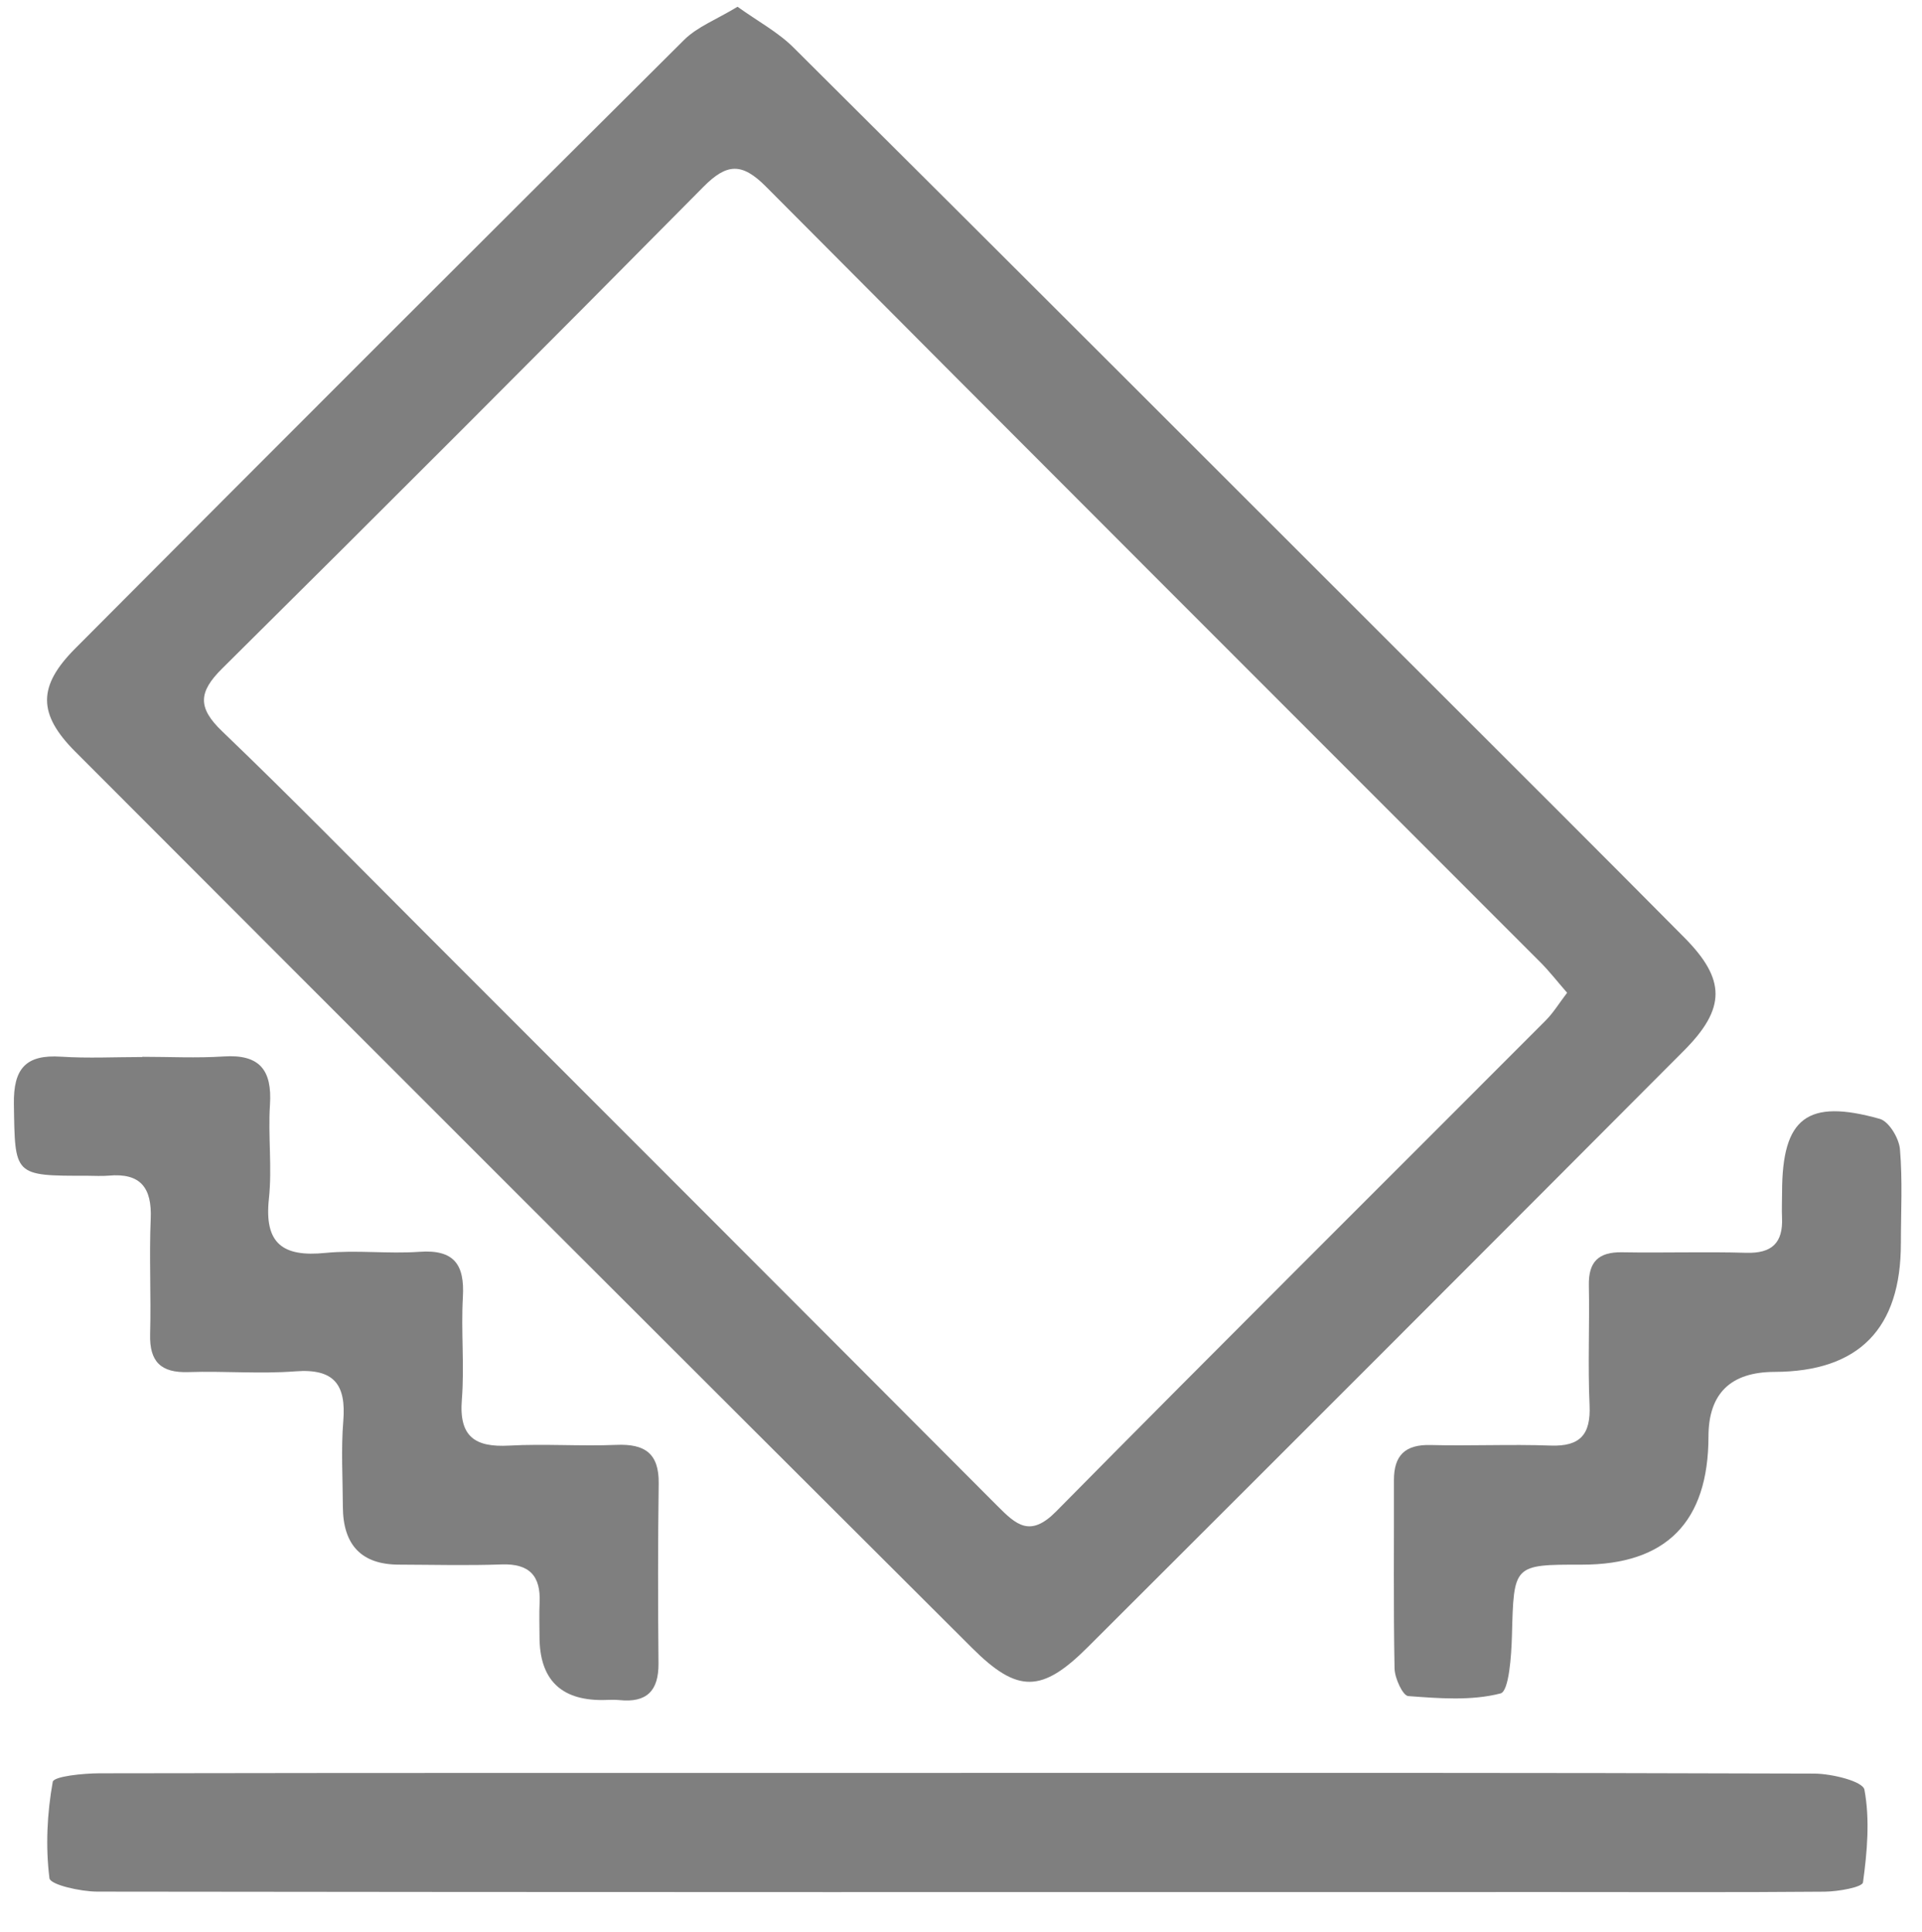
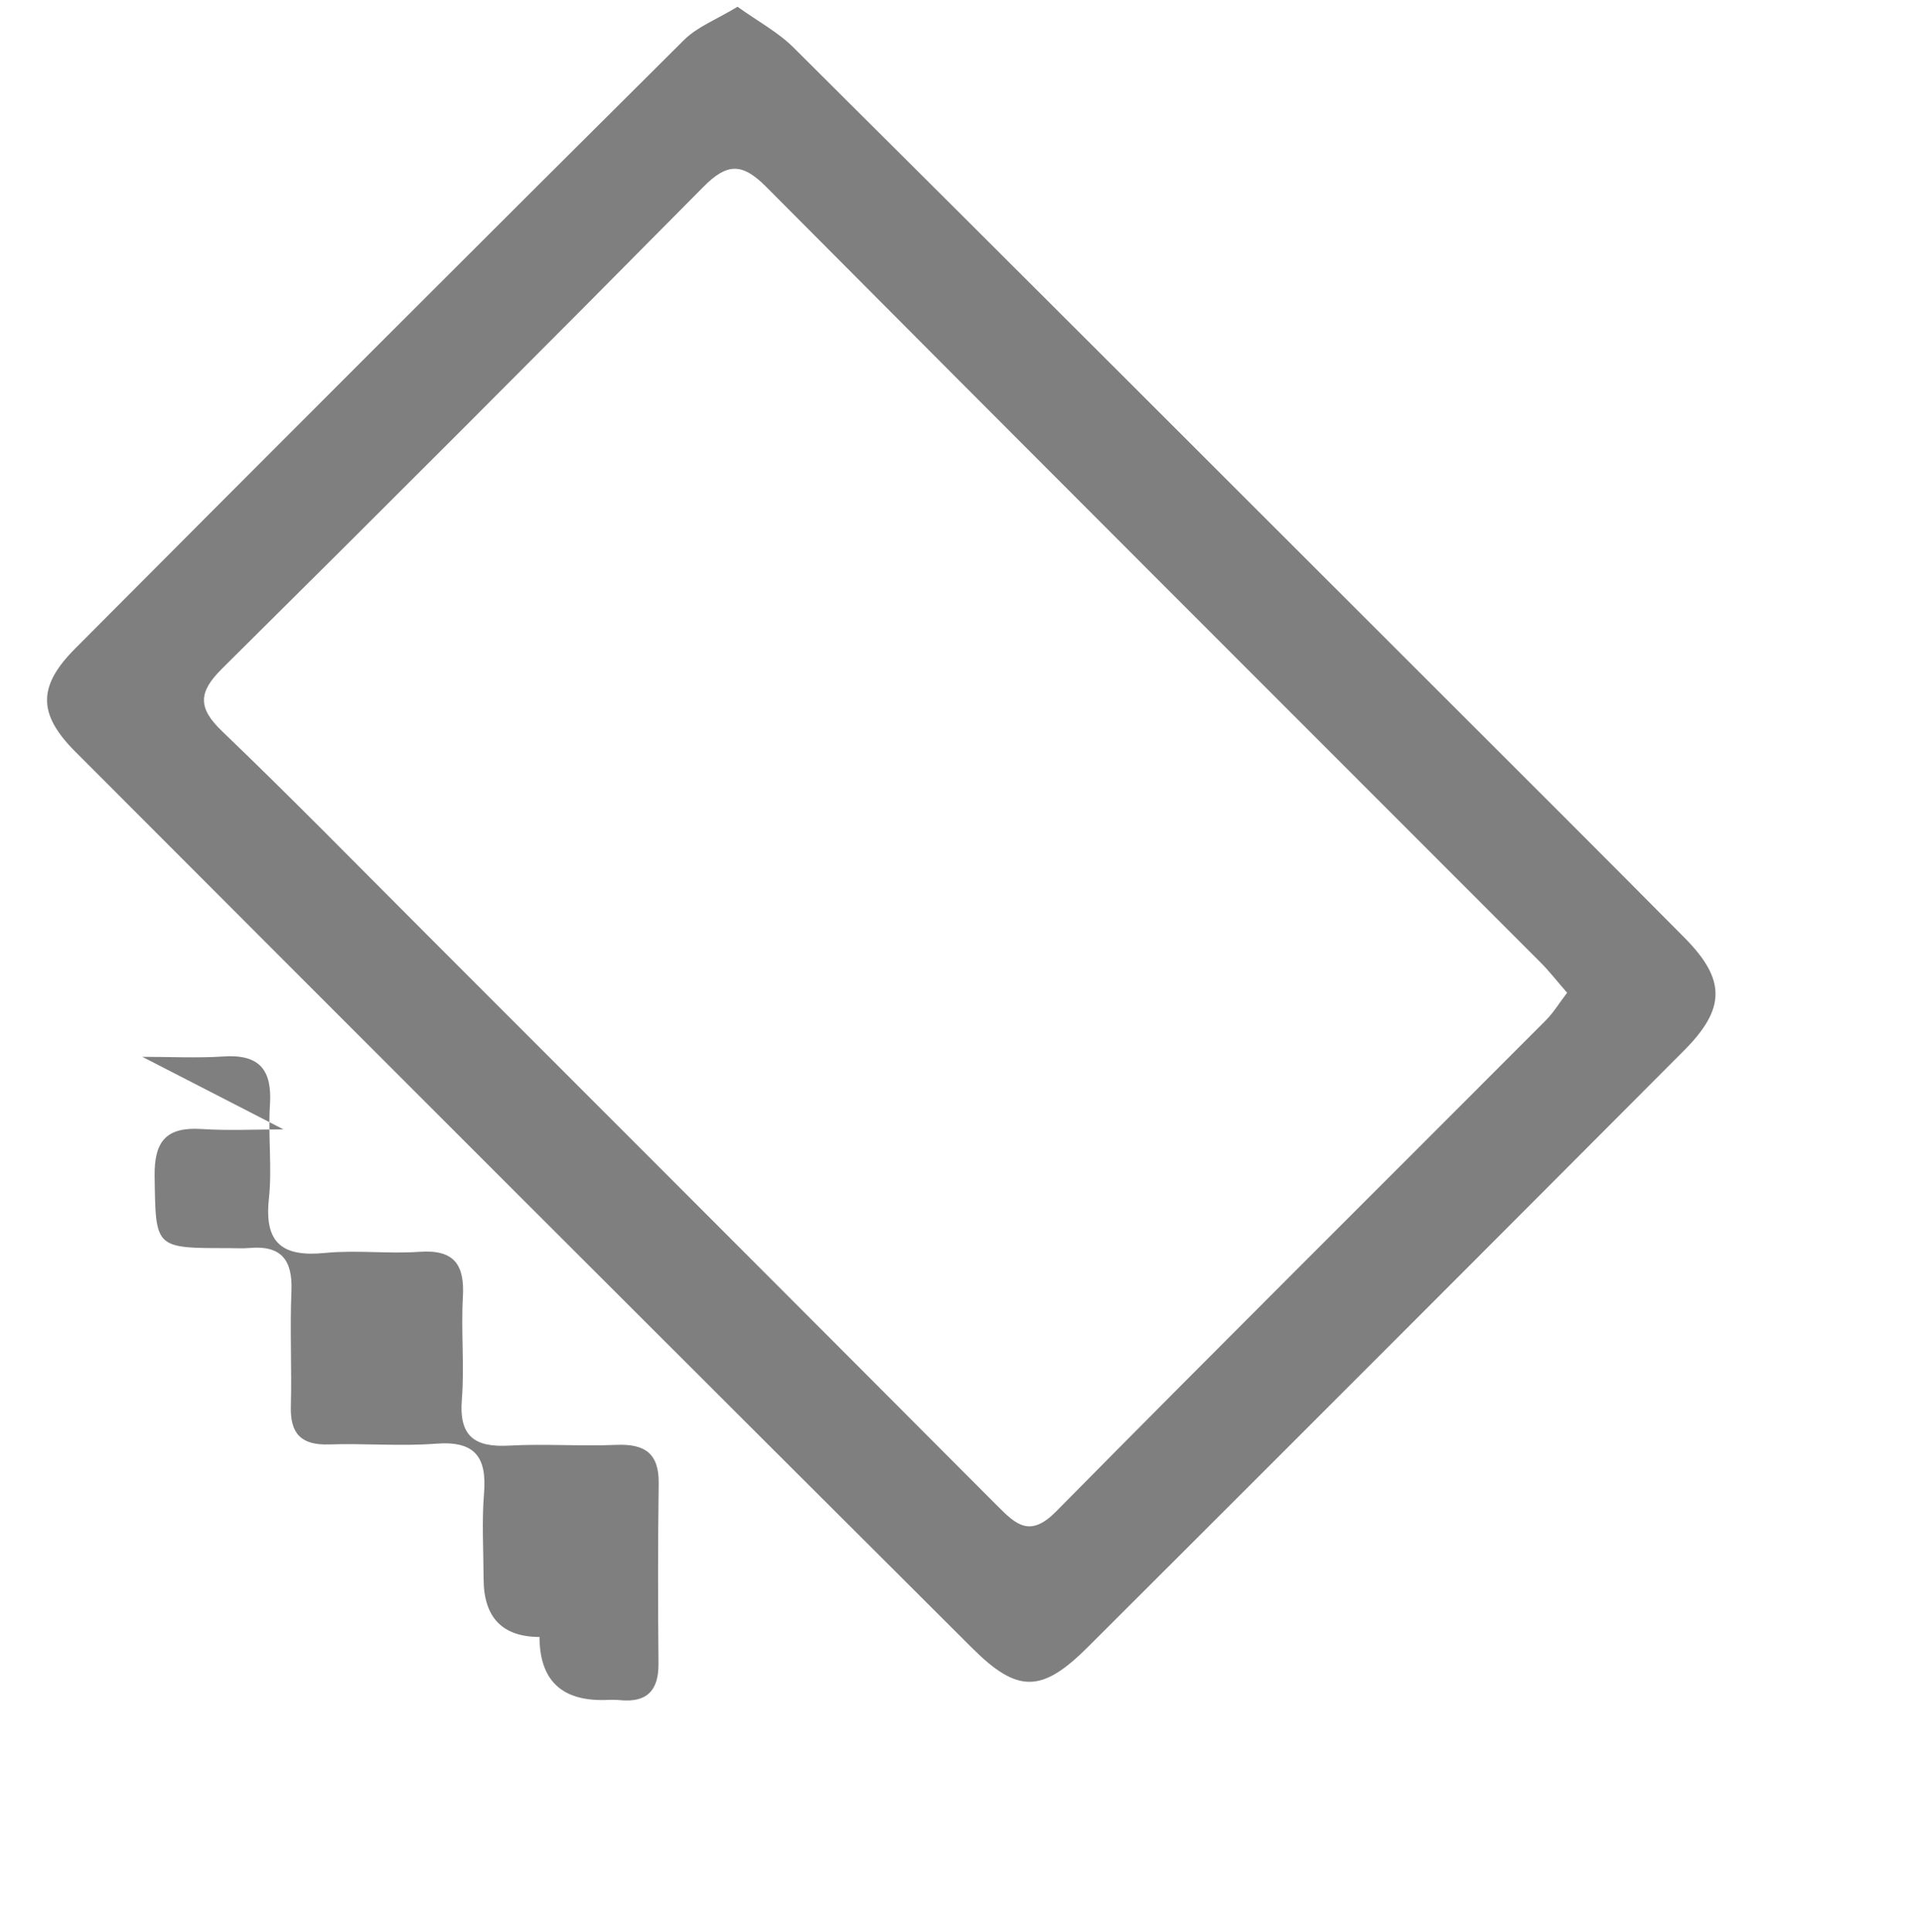
<svg xmlns="http://www.w3.org/2000/svg" id="Layer_1" viewBox="0 0 77.231 77.632">
  <defs>
    <style>.cls-1{fill:#7f7f7f;stroke-width:0px;}</style>
  </defs>
  <g id="cMkaIu.tif">
    <path class="cls-1" d="m29.636.271c.817.587,1.623,1.017,2.244,1.634,8.625,8.578,17.225,17.181,25.829,25.78,3.328,3.326,6.661,6.647,9.973,9.989,1.669,1.684,1.676,2.844-.018,4.544-7.973,8-15.957,15.989-23.952,23.966-1.844,1.84-2.816,1.866-4.646.041C27.039,54.234,15.028,42.227,3.029,30.208c-1.516-1.518-1.518-2.632-.007-4.15C11.157,17.888,19.31,9.736,27.486,1.606c.535-.532,1.309-.823,2.15-1.335Zm33.334,39.62c-.403-.462-.714-.865-1.071-1.222-10.377-10.387-20.768-20.759-31.12-31.17-.962-.967-1.568-.947-2.514.009-6.414,6.484-12.862,12.936-19.34,19.357-.957.949-.987,1.573.001,2.52,2.773,2.658,5.461,5.405,8.177,8.122,7.661,7.664,15.323,15.327,22.973,23.003.758.76,1.317,1.283,2.362.224,6.523-6.608,13.111-13.152,19.669-19.726.31-.311.544-.698.863-1.116Z" />
-     <path class="cls-1" d="m38.622,71.24c11.425-0,22.851-.012,34.276.028.707.002,1.958.309,2.02.647.223,1.204.111,2.492-.058,3.723-.027.197-1.0.369-1.537.374-3.617.032-7.234.014-10.851.015-19.521.002-39.042.01-58.562-.017-.672-.001-1.89-.275-1.923-.538-.16-1.274-.095-2.604.132-3.871.04-.225,1.226-.343,1.883-.345,11.54-.02,23.08-.015,34.621-.015Z" />
-     <path class="cls-1" d="m5.718,42.465c1.09,0,2.184.057,3.269-.014,1.447-.095,1.951.547,1.861,1.939-.081,1.256.091,2.534-.043,3.781-.194,1.807.565,2.344,2.264,2.175,1.25-.124,2.527.044,3.783-.045,1.395-.1,1.823.509,1.748,1.818-.079,1.372.067,2.759-.042,4.126-.119,1.489.531,1.919,1.905,1.843,1.43-.079,2.87.032,4.301-.029,1.146-.049,1.721.341,1.704,1.552-.033,2.408-.031,4.817-.008,7.226.01,1.102-.469,1.591-1.569,1.477-.227-.024-.459-.003-.688-.002q-2.519.01-2.524-2.534c-.001-.459-.018-.918.004-1.376.05-1.078-.409-1.58-1.529-1.539-1.375.049-2.753.012-4.13.008q-2.238-.006-2.247-2.329c-.004-1.147-.076-2.3.017-3.439.12-1.467-.367-2.119-1.925-1.999-1.426.11-2.868-.018-4.3.03-1.104.037-1.566-.416-1.537-1.52.042-1.547-.041-3.099.024-4.644.052-1.242-.407-1.845-1.687-1.73-.285.026-.573.005-.86.005-2.971.003-2.905.002-2.951-2.881-.022-1.425.476-1.996,1.892-1.904,1.085.07,2.179.014,3.269.014v-.008Z" />
-     <path class="cls-1" d="m76.382,49.954q.007,5.156-5.078,5.172-2.65.008-2.653,2.595-.006,5.154-5.085,5.151c-2.766-.002-2.735-.001-2.812,2.844-.022.817-.119,2.242-.457,2.33-1.173.304-2.47.199-3.71.107-.218-.016-.542-.717-.55-1.107-.049-2.52-.018-5.041-.025-7.562-.003-1.002.448-1.445,1.473-1.419,1.604.042,3.211-.037,4.814.022,1.203.045,1.627-.447,1.574-1.627-.072-1.601.004-3.208-.028-4.812-.019-.951.392-1.344,1.335-1.328,1.662.03,3.325-.028,4.986.021,1.035.031,1.486-.4,1.441-1.413-.015-.343.002-.687.002-1.031.005-2.977,1.004-3.76,3.927-2.937.367.103.771.777.809,1.217.109,1.251.038,2.518.038,3.778Z" />
+     <path class="cls-1" d="m5.718,42.465c1.09,0,2.184.057,3.269-.014,1.447-.095,1.951.547,1.861,1.939-.081,1.256.091,2.534-.043,3.781-.194,1.807.565,2.344,2.264,2.175,1.25-.124,2.527.044,3.783-.045,1.395-.1,1.823.509,1.748,1.818-.079,1.372.067,2.759-.042,4.126-.119,1.489.531,1.919,1.905,1.843,1.43-.079,2.87.032,4.301-.029,1.146-.049,1.721.341,1.704,1.552-.033,2.408-.031,4.817-.008,7.226.01,1.102-.469,1.591-1.569,1.477-.227-.024-.459-.003-.688-.002q-2.519.01-2.524-2.534q-2.238-.006-2.247-2.329c-.004-1.147-.076-2.3.017-3.439.12-1.467-.367-2.119-1.925-1.999-1.426.11-2.868-.018-4.3.03-1.104.037-1.566-.416-1.537-1.52.042-1.547-.041-3.099.024-4.644.052-1.242-.407-1.845-1.687-1.73-.285.026-.573.005-.86.005-2.971.003-2.905.002-2.951-2.881-.022-1.425.476-1.996,1.892-1.904,1.085.07,2.179.014,3.269.014v-.008Z" />
  </g>
</svg>